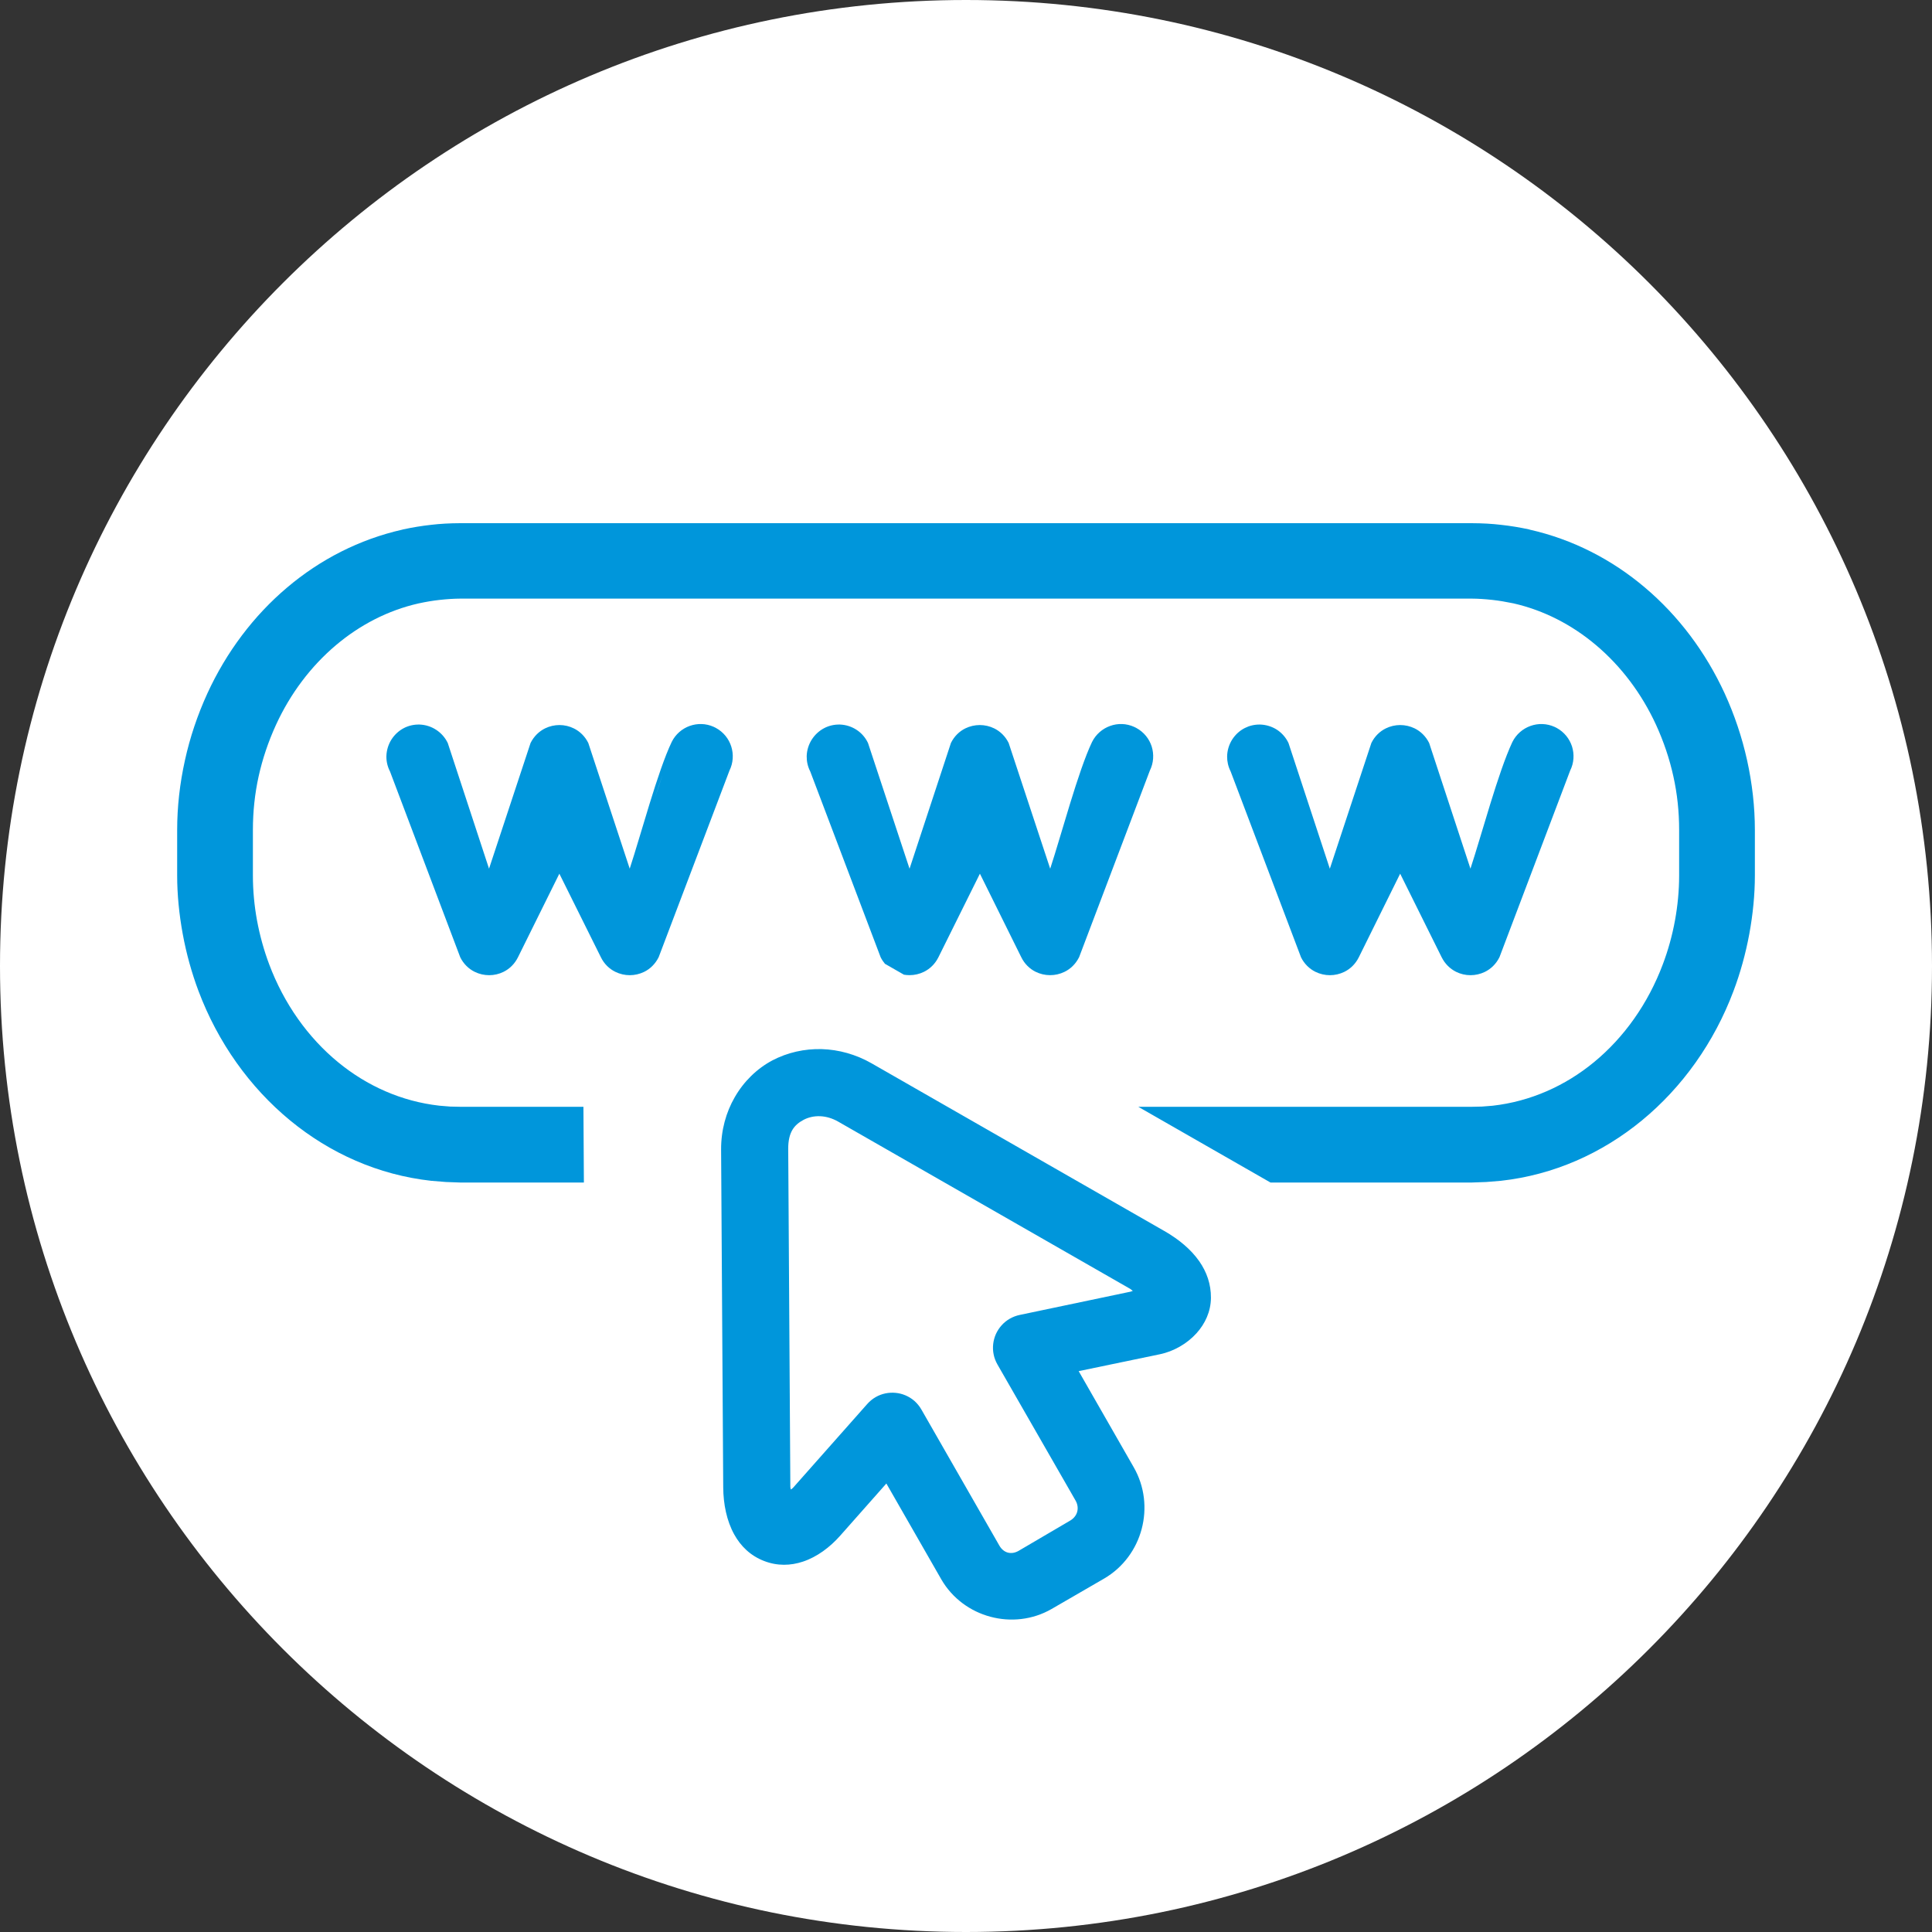
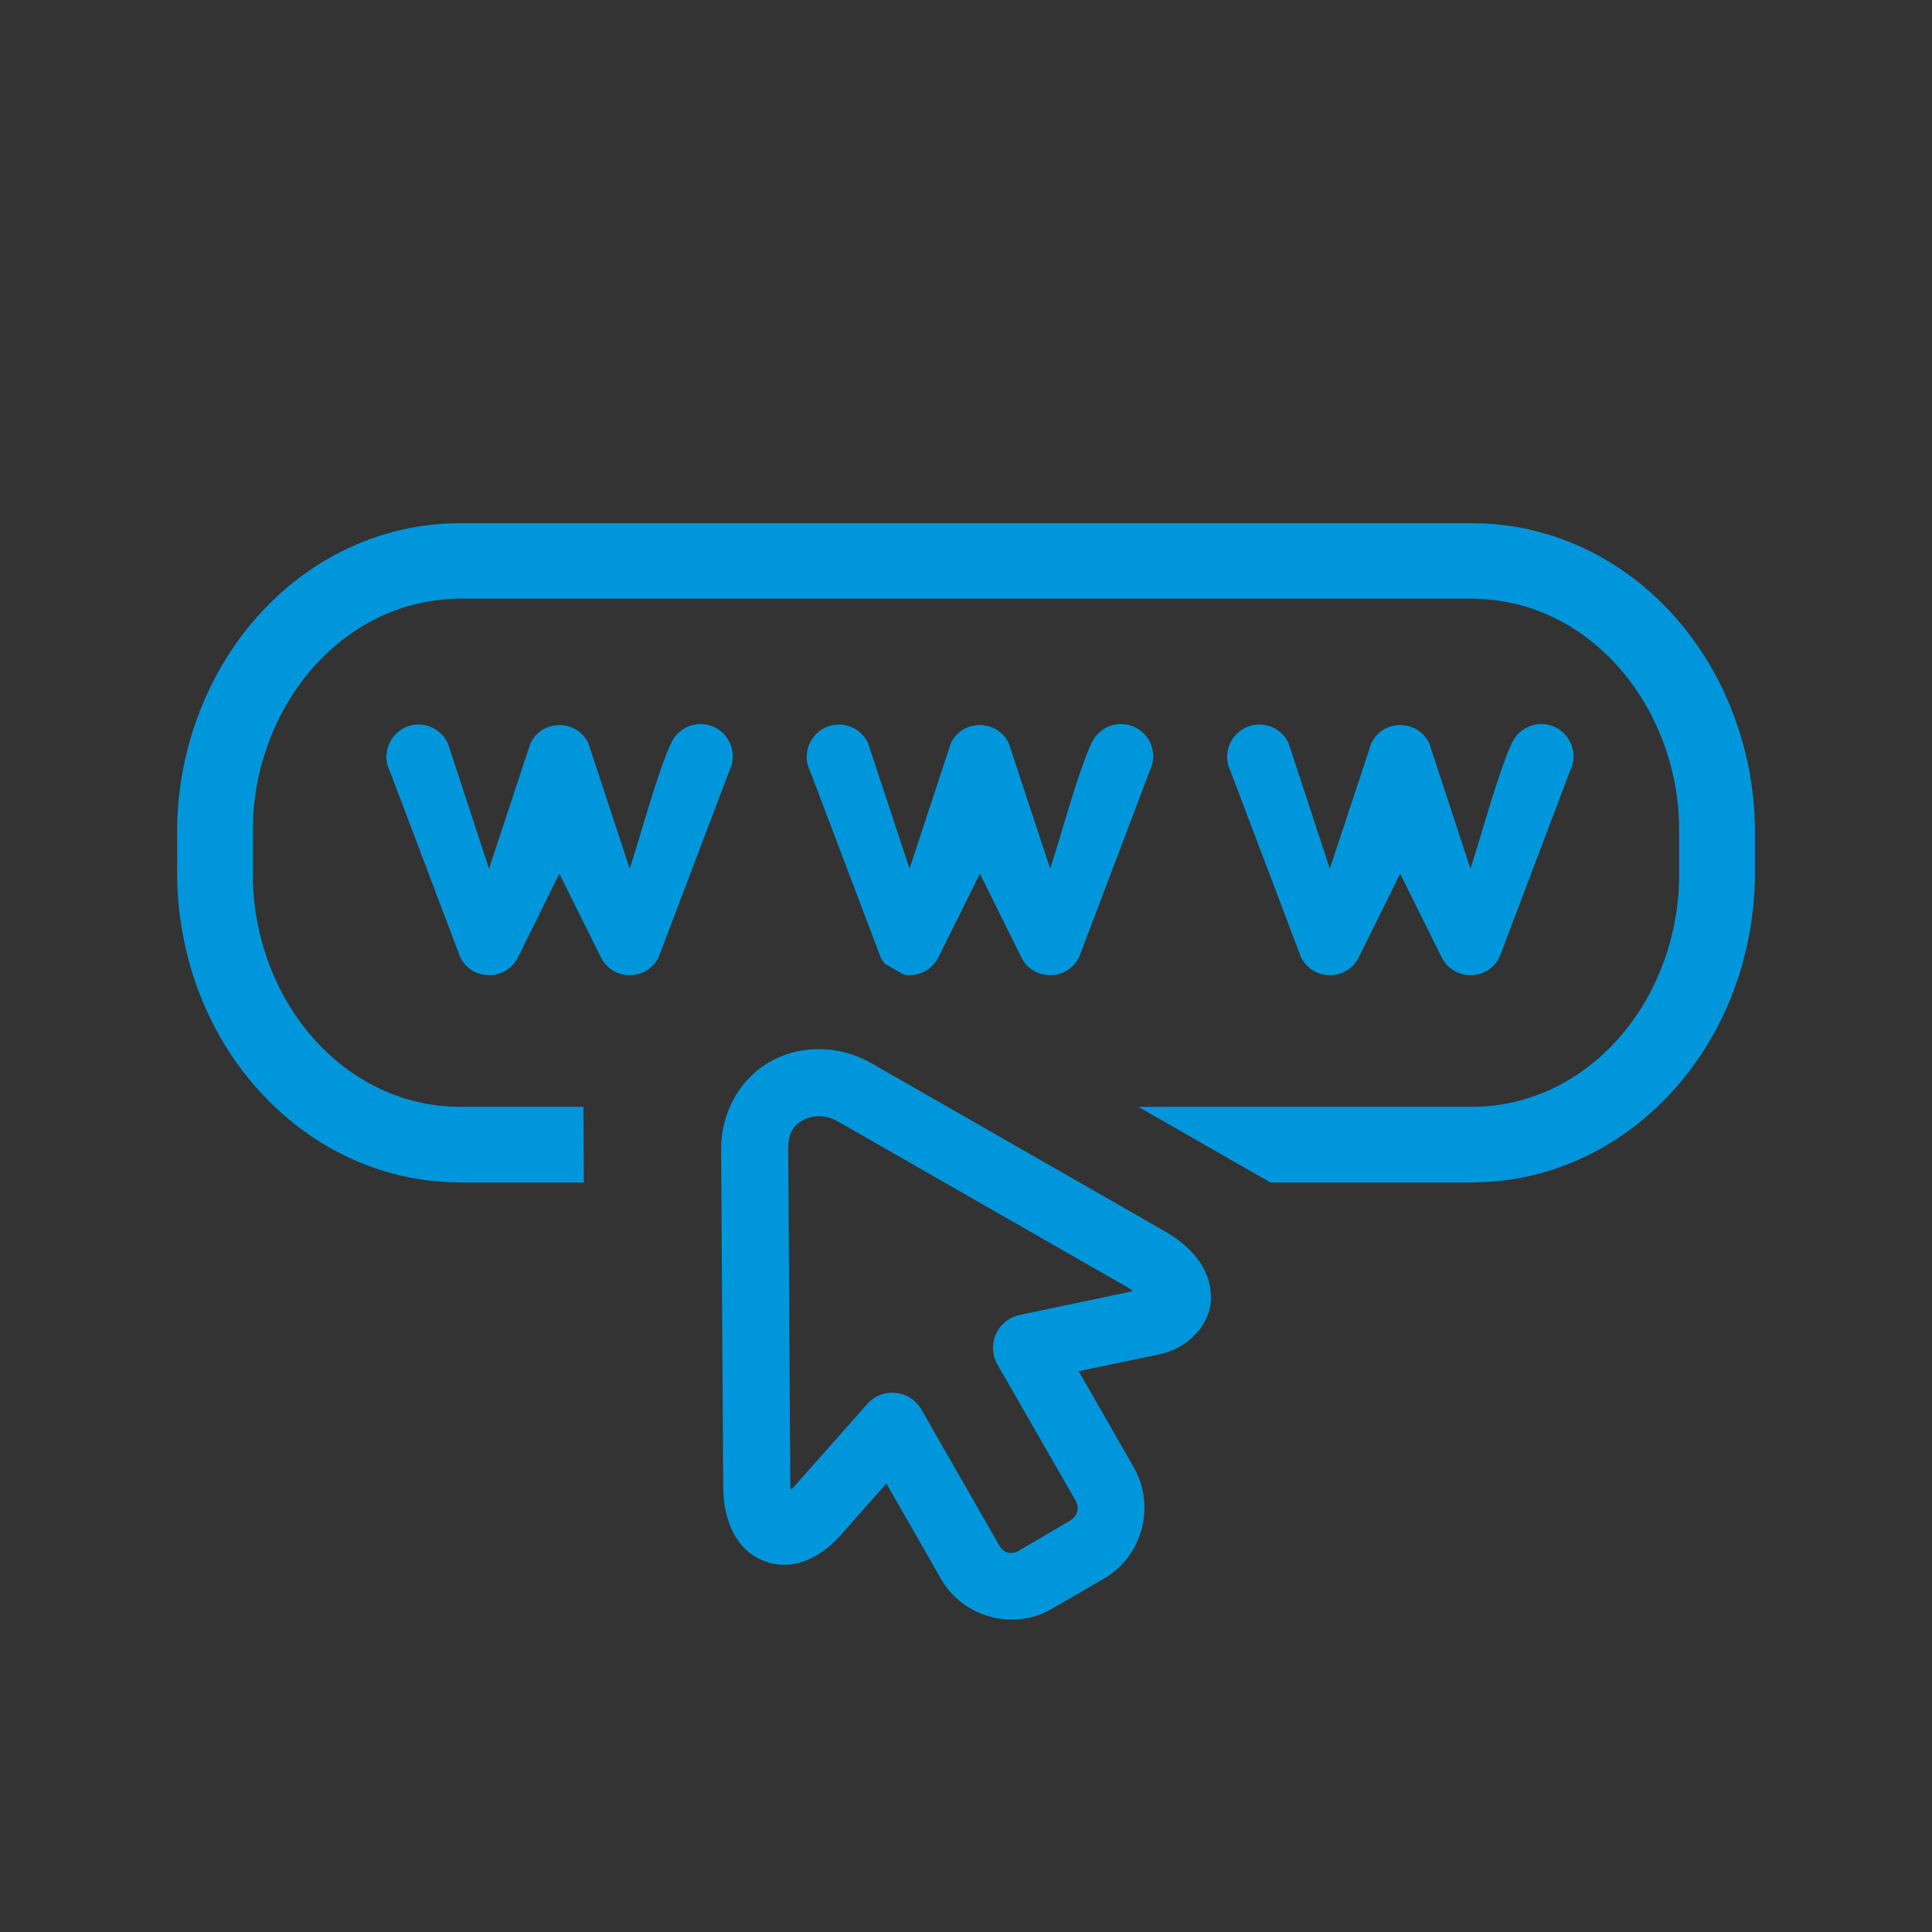
<svg xmlns="http://www.w3.org/2000/svg" width="50" height="50" viewBox="0 0 50 50" fill="none">
  <rect x="0" y="0" width="50" height="50" fill="#333333" stroke="none" />
-   <path d="M25 50C38.807 50 50 38.807 50 25C50 11.193 38.807 0 25 0C11.193 0 0 11.193 0 25C0 38.807 11.193 50 25 50Z" fill="white" />
  <path d="M45.416 22.659C45.416 23.146 45.366 23.659 45.272 24.17C45.178 24.678 45.04 25.178 44.863 25.647C44.363 26.978 43.538 28.137 42.491 28.998C41.458 29.847 40.211 30.407 38.844 30.559L38.465 30.59L38.078 30.604H32.881L29.459 28.644H38.078L38.351 28.638L38.63 28.616C39.609 28.505 40.507 28.102 41.251 27.49C42.032 26.848 42.652 25.972 43.033 24.958C43.171 24.594 43.278 24.207 43.349 23.818C43.418 23.441 43.456 23.049 43.456 22.659V21.48C43.456 21.003 43.406 20.539 43.308 20.098C43.208 19.64 43.056 19.191 42.859 18.76C42.488 17.953 41.956 17.245 41.306 16.697C40.686 16.173 39.959 15.795 39.168 15.615C38.972 15.575 38.793 15.544 38.626 15.526C38.436 15.505 38.257 15.493 38.081 15.492H11.92C11.745 15.493 11.565 15.505 11.375 15.526C11.202 15.545 11.023 15.575 10.829 15.617C10.04 15.796 9.313 16.174 8.694 16.697C8.045 17.245 7.512 17.953 7.142 18.76C6.945 19.191 6.793 19.64 6.692 20.098C6.595 20.539 6.545 21.003 6.545 21.48V22.659C6.545 23.049 6.582 23.441 6.651 23.818C6.723 24.207 6.83 24.594 6.967 24.958C7.348 25.972 7.968 26.848 8.75 27.49C9.494 28.102 10.391 28.505 11.371 28.615L11.65 28.638L11.922 28.644H15.099L15.111 30.604H11.922L11.54 30.59L11.157 30.559C9.79 30.407 8.542 29.847 7.51 28.998C6.463 28.137 5.638 26.978 5.137 25.647C4.961 25.178 4.822 24.678 4.729 24.17C4.635 23.659 4.585 23.146 4.585 22.659V21.48C4.585 20.883 4.653 20.277 4.786 19.677C4.916 19.083 5.112 18.503 5.365 17.949C5.858 16.874 6.567 15.934 7.431 15.204C8.287 14.48 9.3 13.958 10.412 13.707L10.424 13.703C10.673 13.649 10.914 13.609 11.161 13.582C11.391 13.555 11.637 13.541 11.912 13.54H38.084C38.364 13.541 38.611 13.555 38.84 13.582C39.092 13.609 39.335 13.65 39.581 13.703L39.588 13.707C40.701 13.958 41.714 14.48 42.569 15.204C43.434 15.934 44.142 16.874 44.636 17.949C44.889 18.503 45.084 19.083 45.215 19.677C45.347 20.277 45.416 20.883 45.416 21.48V22.659ZM21.232 28.888C21.072 28.88 20.92 28.916 20.797 28.981C20.68 29.043 20.578 29.123 20.509 29.238C20.439 29.355 20.398 29.514 20.399 29.733L20.454 38.484L20.464 38.543L20.473 38.545L20.52 38.508L22.441 36.339C22.506 36.265 22.582 36.203 22.662 36.157C22.821 36.065 23.003 36.03 23.18 36.047C23.356 36.064 23.527 36.136 23.665 36.256C23.734 36.317 23.797 36.393 23.846 36.479L25.863 39.999C25.917 40.095 25.995 40.156 26.079 40.18C26.165 40.204 26.262 40.191 26.356 40.139L27.697 39.352C27.79 39.297 27.854 39.215 27.878 39.124C27.902 39.034 27.891 38.932 27.837 38.837L25.814 35.313C25.767 35.23 25.733 35.142 25.716 35.055C25.678 34.874 25.702 34.687 25.774 34.525C25.848 34.362 25.972 34.22 26.133 34.128C26.211 34.084 26.298 34.049 26.392 34.03L29.259 33.428L29.317 33.408L29.25 33.356L21.688 29.025C21.535 28.938 21.378 28.895 21.232 28.888ZM19.015 28.396C19.25 27.986 19.591 27.654 19.989 27.443C20.38 27.238 20.822 27.139 21.267 27.151C21.705 27.164 22.15 27.286 22.557 27.519L30.134 31.859C30.504 32.071 30.82 32.332 31.035 32.639C31.23 32.917 31.342 33.236 31.339 33.589C31.336 33.944 31.187 34.26 30.964 34.506C30.714 34.782 30.366 34.975 30.022 35.047L27.916 35.485L29.341 37.973C29.628 38.473 29.685 39.049 29.546 39.571C29.408 40.093 29.071 40.564 28.575 40.853L27.214 41.641C26.718 41.926 26.147 41.98 25.631 41.841C25.114 41.703 24.648 41.369 24.362 40.876L22.939 38.393L21.739 39.749C21.478 40.043 21.146 40.293 20.779 40.415C20.463 40.52 20.119 40.532 19.774 40.398C19.423 40.263 19.169 40.015 19 39.708C18.807 39.358 18.72 38.928 18.717 38.494L18.662 29.749C18.66 29.25 18.79 28.785 19.015 28.396Z" fill="#0096DB" />
  <path d="M17.148 20.05C17.083 20.238 17.017 20.438 16.952 20.644L17.148 20.05ZM38.935 19.962L38.677 20.744C38.764 20.469 38.851 20.202 38.935 19.962ZM28.054 19.973L27.797 20.754C27.883 20.479 27.97 20.213 28.054 19.973ZM10.454 18.842C10.572 18.781 10.709 18.748 10.856 18.751C11.012 18.756 11.162 18.805 11.287 18.887C11.414 18.969 11.52 19.087 11.588 19.229L12.656 22.481L13.731 19.228C13.819 19.053 13.954 18.925 14.107 18.85C14.223 18.793 14.352 18.764 14.48 18.764C14.608 18.764 14.736 18.794 14.853 18.852C15.006 18.928 15.139 19.055 15.225 19.228L16.297 22.481C16.585 21.606 17.023 19.953 17.384 19.201C17.483 19.001 17.654 18.857 17.849 18.787C18.045 18.717 18.268 18.719 18.472 18.811L18.526 18.838C18.724 18.945 18.863 19.122 18.925 19.32C18.988 19.519 18.977 19.743 18.878 19.944L17.047 24.77C16.959 24.949 16.823 25.077 16.67 25.152C16.554 25.208 16.426 25.238 16.298 25.238C16.17 25.238 16.041 25.208 15.925 25.151C15.772 25.076 15.637 24.95 15.551 24.774L14.476 22.611L13.405 24.774C13.319 24.948 13.186 25.074 13.034 25.15C12.918 25.208 12.788 25.238 12.66 25.238C12.532 25.238 12.402 25.209 12.285 25.151C12.133 25.076 11.998 24.95 11.911 24.774L10.093 19.965C10.026 19.836 9.997 19.698 10 19.568C10.004 19.416 10.05 19.269 10.128 19.143C10.207 19.018 10.32 18.911 10.454 18.842ZM32.216 18.841C32.332 18.782 32.466 18.749 32.609 18.751C32.767 18.755 32.919 18.803 33.047 18.885C33.173 18.968 33.279 19.086 33.346 19.229L34.416 22.482L35.491 19.228C35.577 19.053 35.711 18.927 35.864 18.851C35.98 18.794 36.109 18.764 36.236 18.764C36.364 18.764 36.493 18.793 36.61 18.85C36.763 18.925 36.898 19.052 36.986 19.228L38.055 22.481C38.353 21.576 38.768 20 39.139 19.205C39.24 19.002 39.412 18.857 39.609 18.787C39.806 18.716 40.03 18.72 40.235 18.813L40.287 18.839C40.483 18.946 40.621 19.122 40.684 19.32C40.746 19.518 40.736 19.742 40.636 19.942L38.807 24.77C38.718 24.95 38.583 25.076 38.431 25.151C38.315 25.208 38.185 25.238 38.056 25.238C37.928 25.238 37.798 25.208 37.682 25.15C37.529 25.073 37.397 24.947 37.31 24.774L36.236 22.611L35.166 24.774C35.08 24.948 34.945 25.076 34.792 25.151C34.676 25.208 34.546 25.238 34.418 25.238C34.29 25.238 34.16 25.208 34.044 25.151C33.892 25.076 33.756 24.949 33.67 24.774L31.849 19.965C31.785 19.838 31.756 19.704 31.758 19.577C31.76 19.423 31.806 19.273 31.885 19.145C31.965 19.018 32.079 18.91 32.216 18.841ZM21.334 18.842C21.452 18.781 21.589 18.748 21.736 18.751C21.891 18.756 22.042 18.805 22.168 18.888C22.293 18.969 22.398 19.088 22.464 19.229L23.539 22.482L24.61 19.228C24.696 19.053 24.831 18.925 24.984 18.85C25.101 18.793 25.23 18.764 25.358 18.764C25.485 18.764 25.615 18.794 25.731 18.851C25.883 18.926 26.018 19.053 26.104 19.228L27.179 22.482C27.467 21.606 27.902 19.957 28.261 19.204C28.361 19.002 28.534 18.857 28.73 18.787C28.925 18.716 29.15 18.719 29.355 18.813L29.405 18.838C29.604 18.945 29.743 19.121 29.806 19.32C29.868 19.519 29.857 19.743 29.758 19.943L27.928 24.77C27.839 24.949 27.704 25.076 27.55 25.151C27.433 25.208 27.303 25.238 27.175 25.237C27.046 25.237 26.917 25.207 26.8 25.149C26.649 25.073 26.516 24.947 26.431 24.774L25.36 22.611L24.286 24.774C24.2 24.947 24.067 25.073 23.915 25.149C23.798 25.207 23.669 25.237 23.539 25.237C23.491 25.237 23.442 25.233 23.394 25.225L22.902 24.943C22.86 24.892 22.822 24.836 22.791 24.774L20.969 19.965C20.903 19.837 20.875 19.7 20.877 19.57C20.881 19.418 20.927 19.27 21.006 19.144C21.086 19.018 21.198 18.912 21.334 18.842Z" fill="#0096DB" />
</svg>